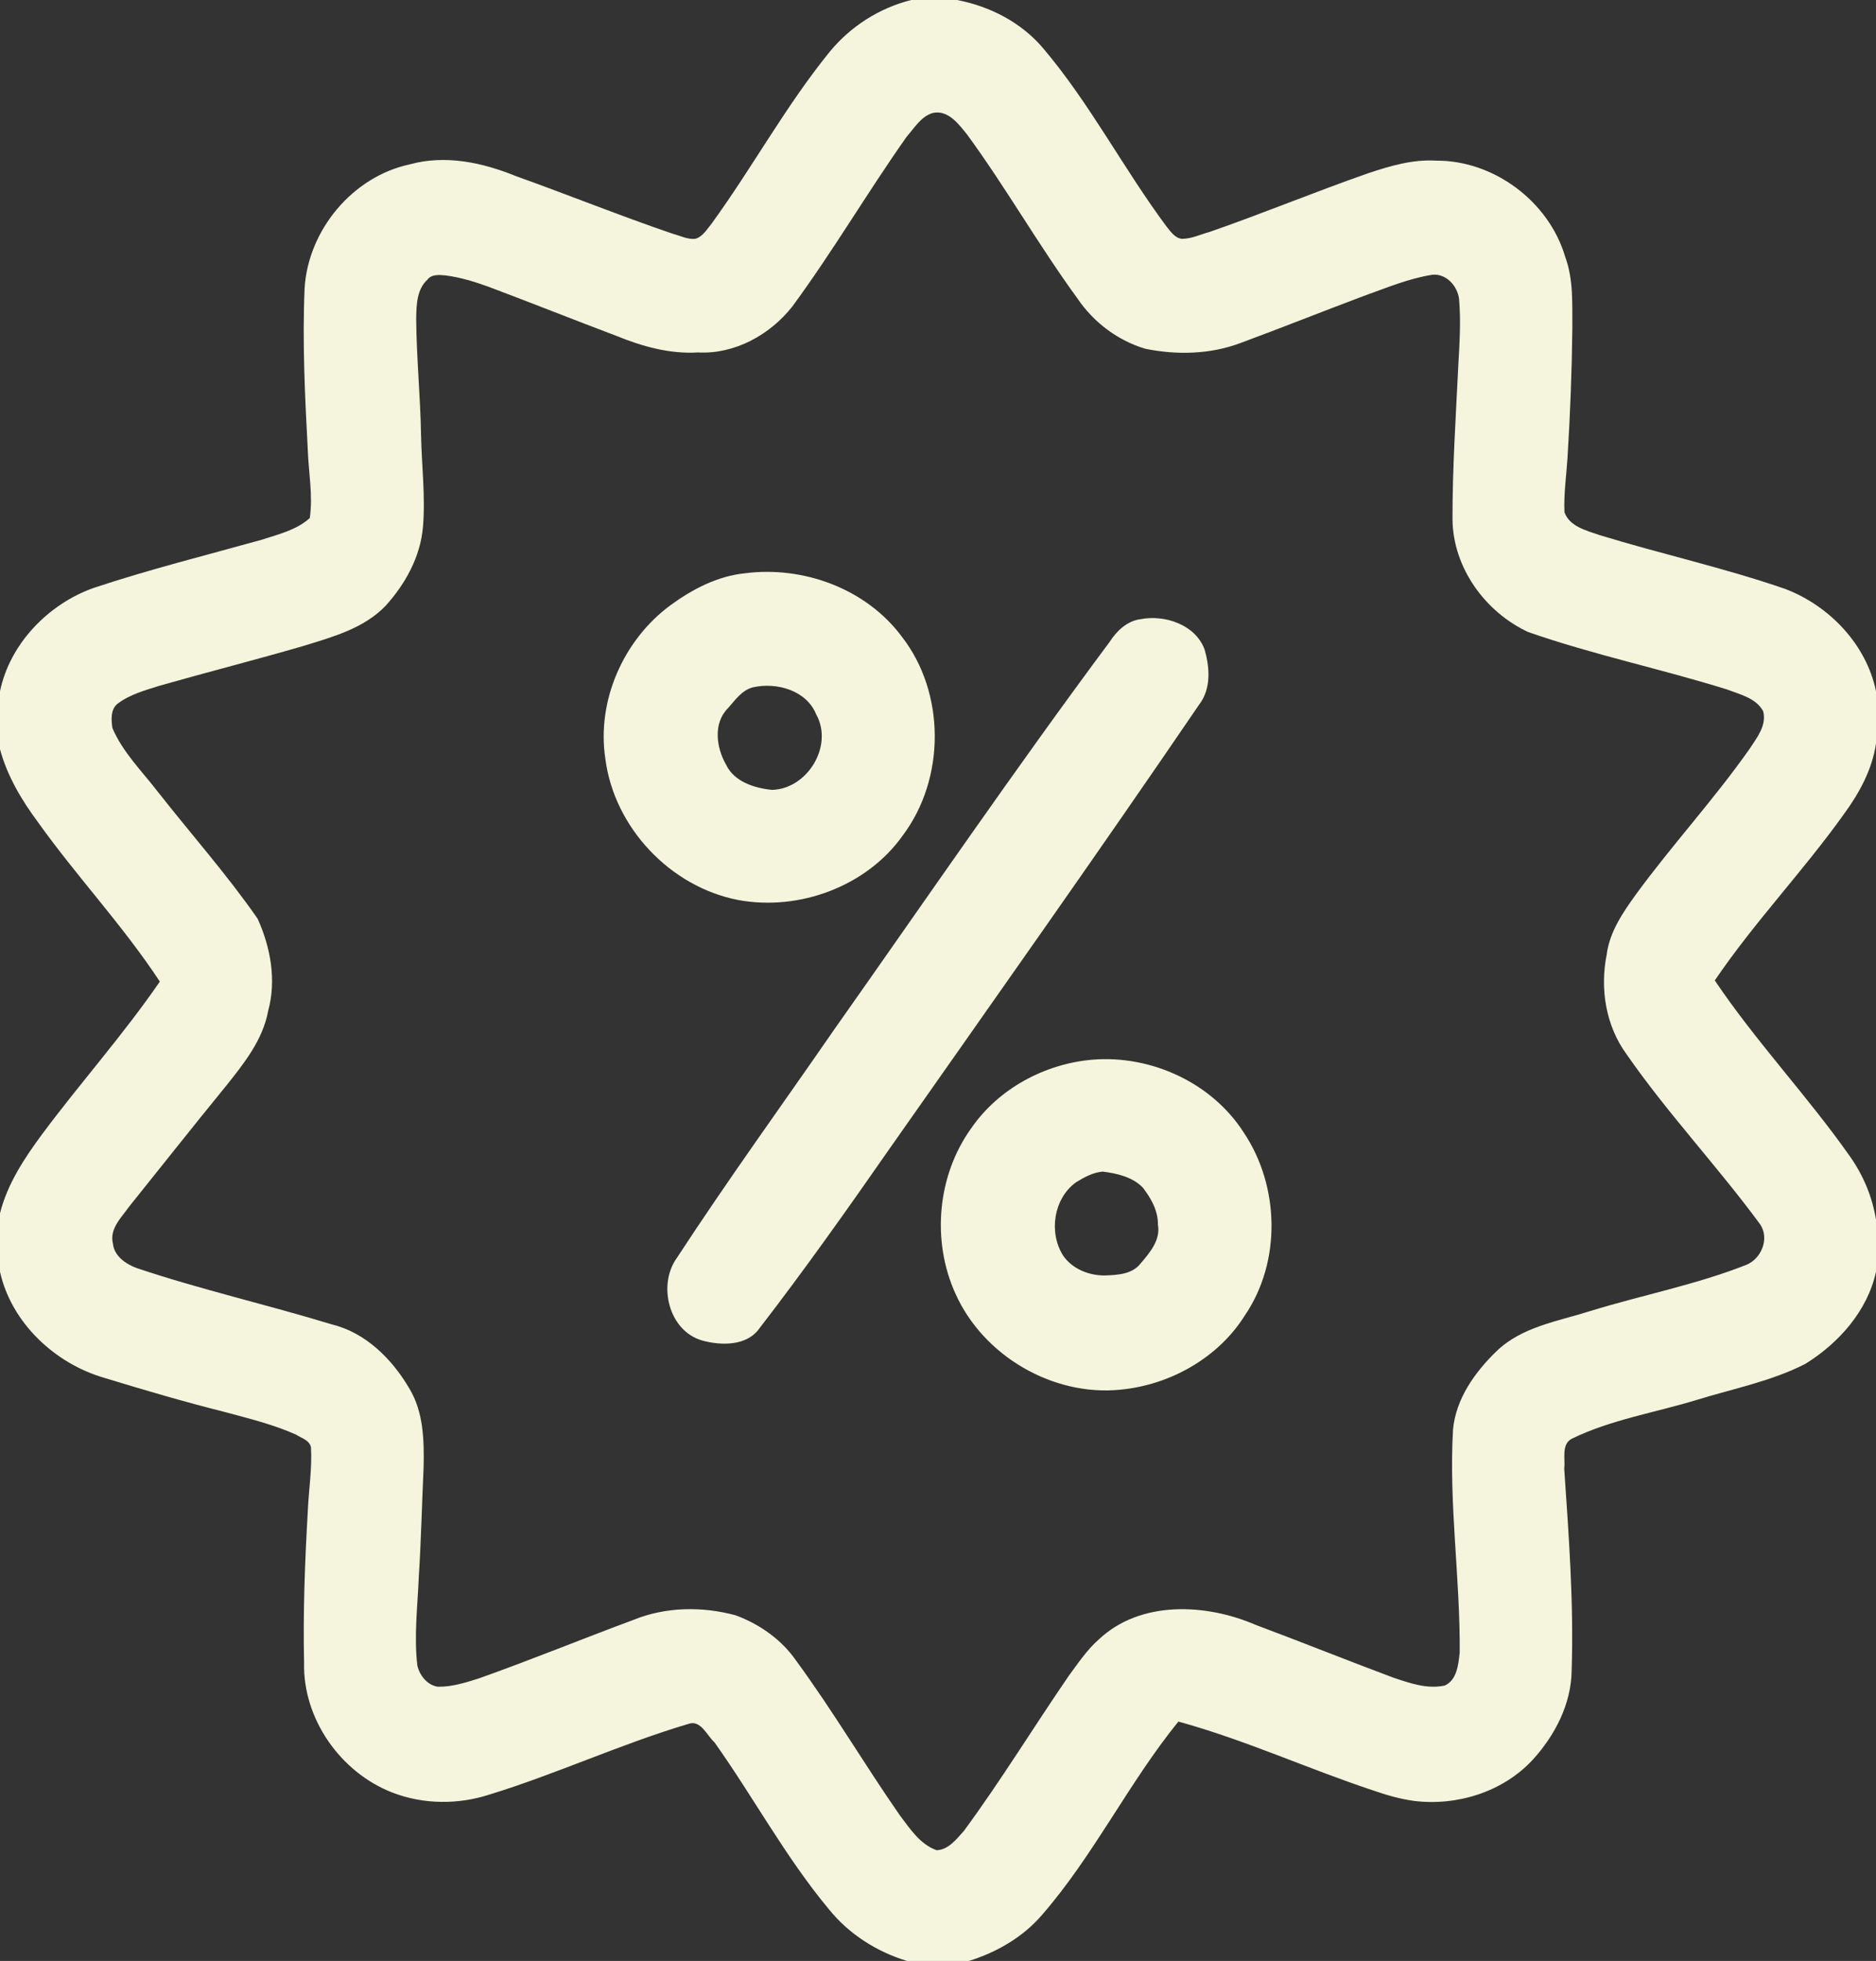
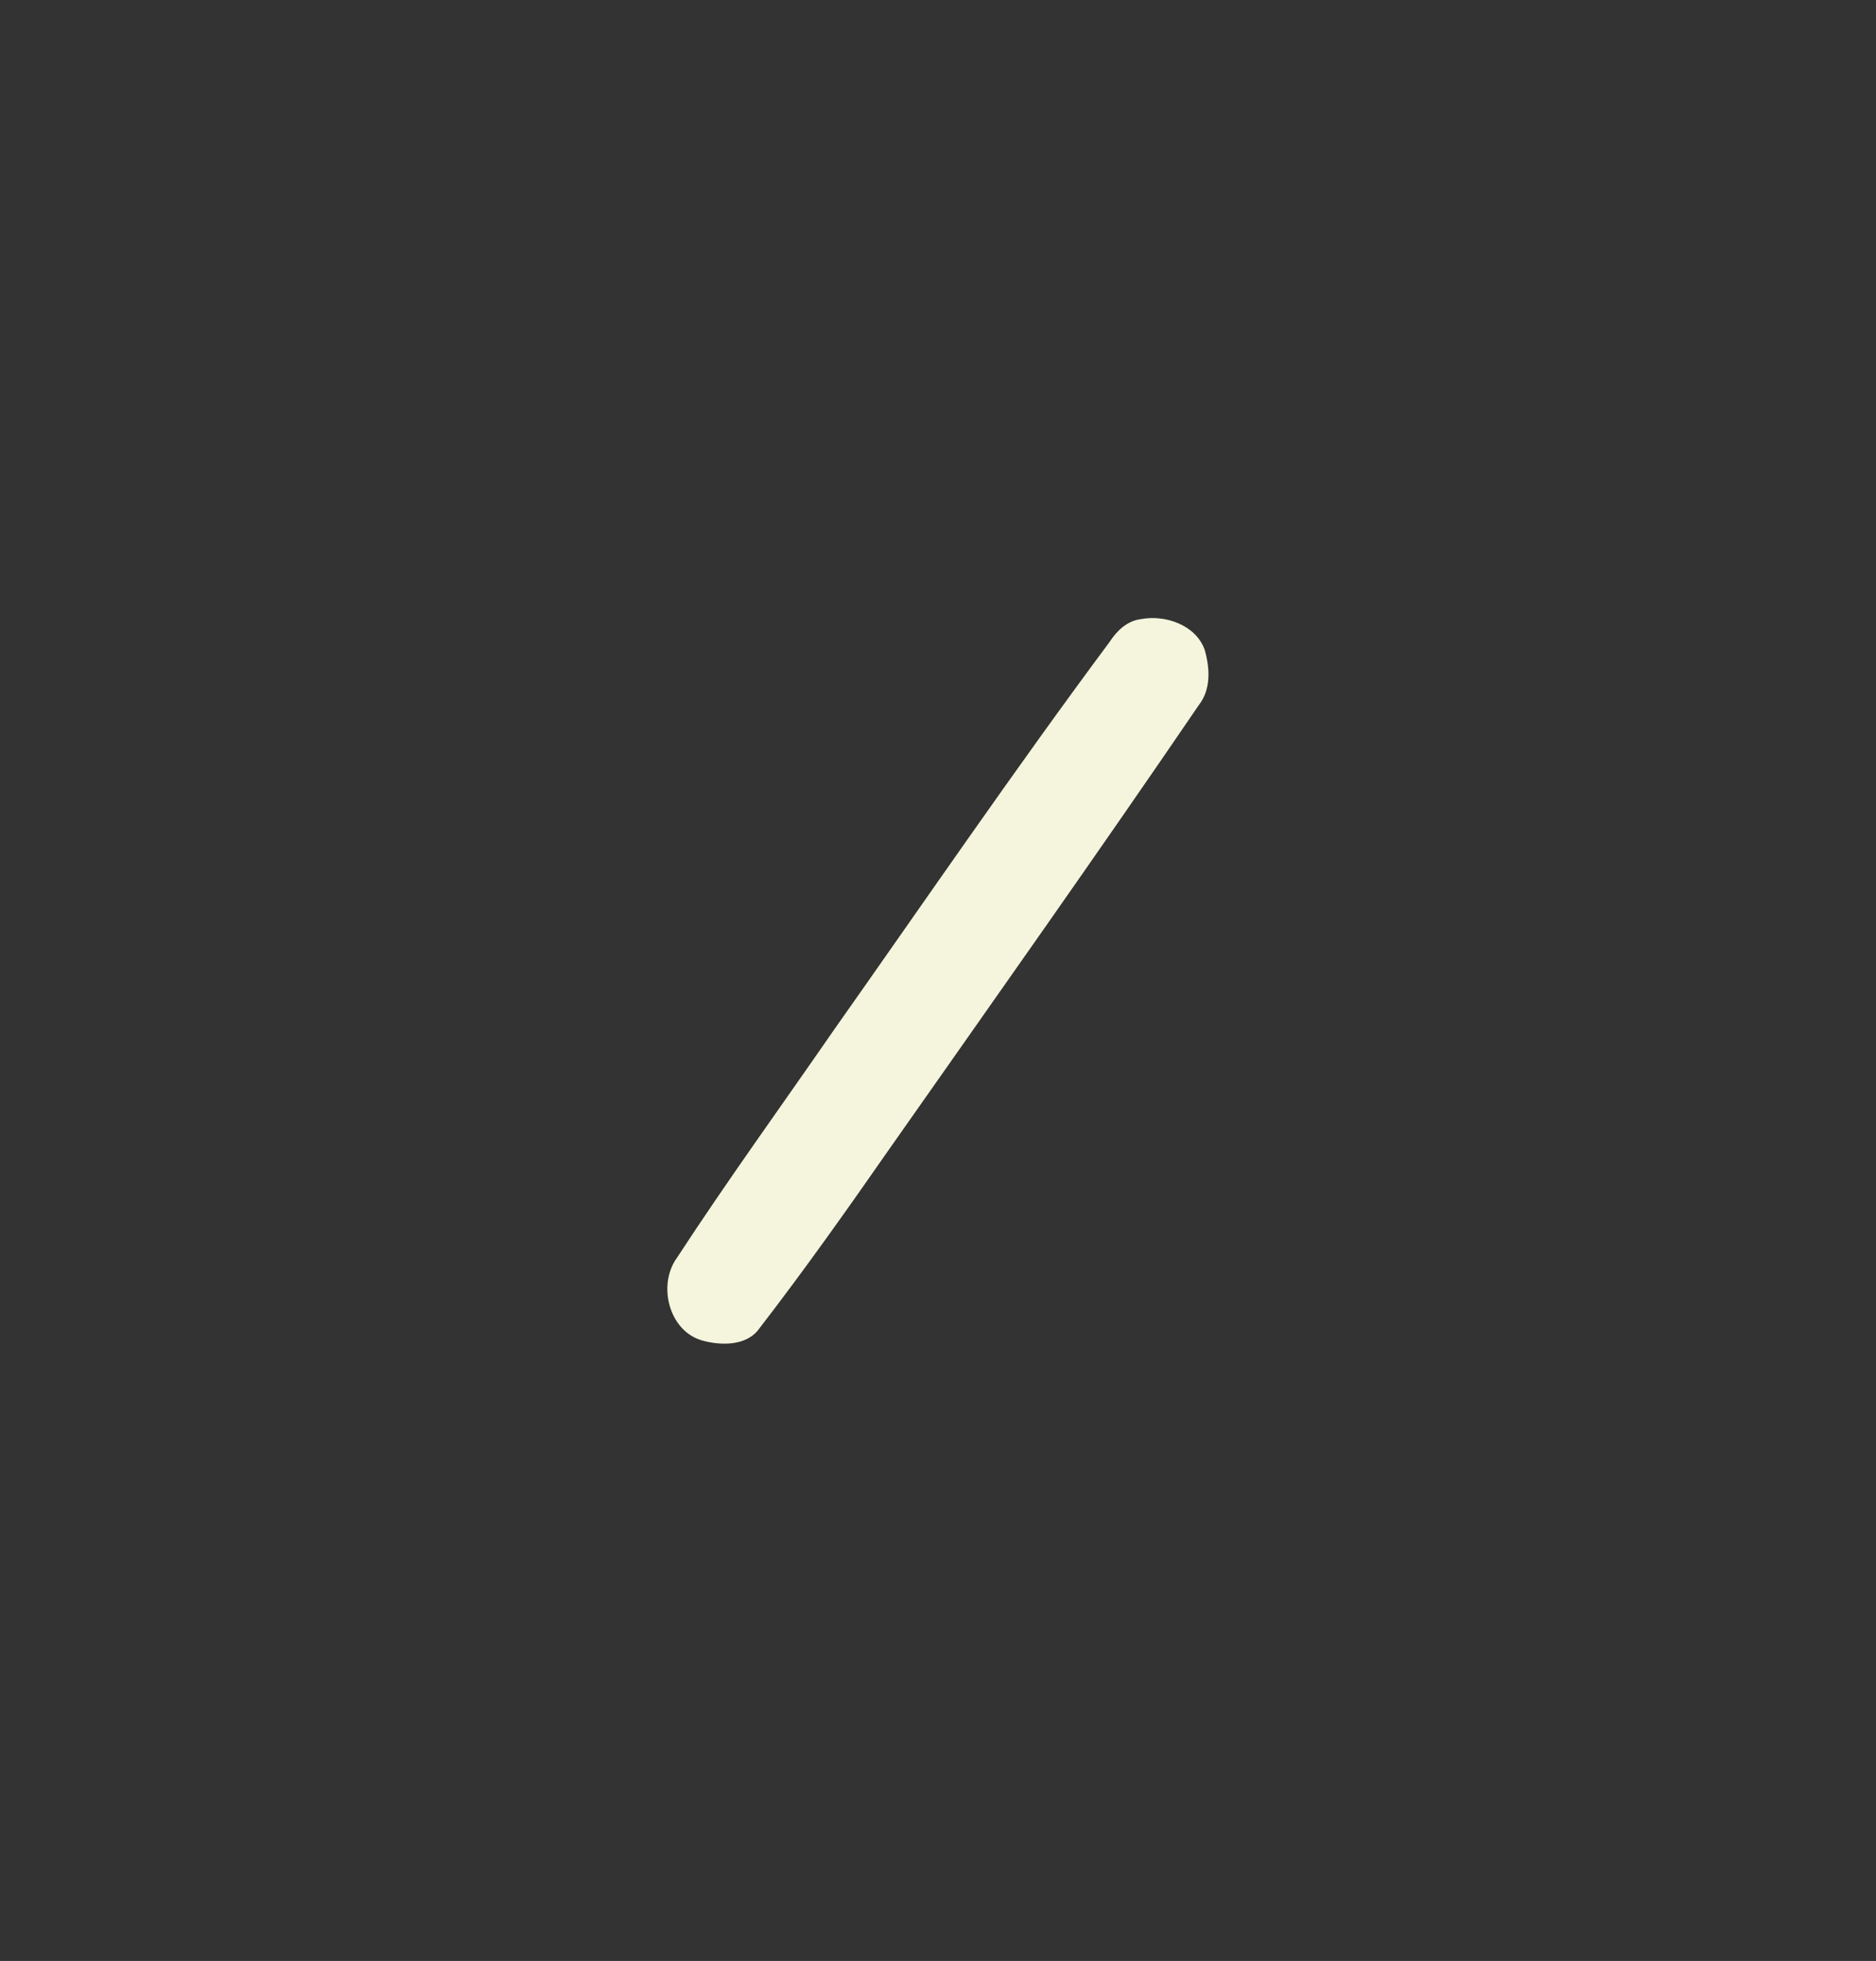
<svg xmlns="http://www.w3.org/2000/svg" width="938pt" height="980pt" viewBox="0 0 938 980" version="1.1">
  <rect x="0" y="0" width="938" height="980" fill="#333333" stroke="none" />
  <g id="#f4f5dcff">
-     <path fill="#f4f5dc" opacity="1.00" d=" M 455.59 0.00 L 478.55 0.00 C 495.09 3.18 510.78 11.27 521.71 24.28 C 545.13 51.95 561.84 84.49 583.47 113.48 C 585.44 115.90 587.58 119.00 590.96 119.37 C 595.81 119.34 600.30 117.13 604.92 115.87 C 631.60 106.61 657.71 95.78 684.38 86.48 C 695.19 82.89 706.40 79.59 717.93 80.28 C 746.85 80.05 774.43 100.64 782.60 128.34 C 786.82 139.74 786.06 152.06 786.17 164.00 C 785.93 185.66 785.10 207.31 783.74 228.93 C 783.16 237.92 781.84 246.92 782.22 255.95 C 784.73 263.16 793.25 265.13 799.66 267.38 C 830.51 276.84 862.12 283.78 892.65 294.34 C 914.67 302.75 933.16 322.02 938.00 345.43 L 938.00 371.56 C 936.11 384.62 929.60 396.42 921.91 406.93 C 901.53 435.47 877.10 460.94 857.40 489.98 C 878.07 520.72 903.74 547.70 925.02 577.99 C 931.66 587.40 936.15 598.16 938.00 609.55 L 938.00 635.58 C 933.74 655.15 919.33 671.30 902.65 681.62 C 885.64 690.29 866.72 693.97 848.59 699.55 C 827.71 705.96 805.70 709.38 785.95 718.99 C 780.51 721.77 782.74 729.13 782.11 733.96 C 784.41 767.58 786.93 801.29 785.82 835.01 C 785.59 851.65 777.43 867.33 766.41 879.40 C 751.54 895.53 728.50 902.67 707.00 900.02 C 700.17 899.07 693.52 897.20 687.03 894.94 C 654.18 884.09 622.60 869.53 589.19 860.37 C 564.30 891.02 546.95 927.15 521.00 957.01 C 511.45 968.11 498.33 975.70 484.44 980.00 L 453.50 980.00 C 438.46 975.44 424.55 966.63 414.62 954.37 C 392.89 928.36 376.82 898.29 357.24 870.74 C 353.58 867.51 350.41 859.42 344.38 861.48 C 310.61 871.48 278.55 886.45 244.90 896.79 C 229.14 901.94 211.65 901.85 196.15 895.83 C 170.26 885.77 151.40 859.03 152.04 831.03 C 151.48 805.67 152.45 780.31 153.91 755.00 C 154.37 744.43 156.09 733.91 155.49 723.32 C 154.80 719.76 150.67 718.68 148.03 716.97 C 136.61 711.84 124.37 708.92 112.34 705.64 C 92.14 700.57 72.16 694.71 52.25 688.62 C 27.50 681.51 5.68 661.10 0.00 635.58 L 0.00 606.37 C 3.66 591.73 12.11 578.95 20.96 566.97 C 40.14 541.14 61.68 517.11 79.91 490.55 C 61.53 462.60 38.45 438.16 19.04 410.96 C 10.83 399.93 3.60 387.80 0.00 374.43 L 0.00 345.46 C 4.94 321.64 24.21 301.84 46.85 293.81 C 74.46 284.63 102.70 277.59 130.71 269.78 C 139.08 267.06 148.19 264.95 154.89 258.90 C 156.52 247.62 154.31 236.30 153.90 225.00 C 152.46 198.05 151.15 171.03 152.30 144.04 C 154.08 114.96 176.35 88.16 205.03 82.11 C 222.68 77.23 241.38 81.24 257.96 88.02 C 284.15 97.37 309.95 107.81 336.28 116.79 C 339.99 117.76 343.73 119.75 347.68 119.35 C 351.40 118.26 353.47 114.57 355.79 111.78 C 376.22 83.66 392.91 52.87 414.87 25.85 C 425.32 13.16 439.66 4.01 455.59 0.00 M 466.41 56.46 C 460.53 58.14 457.13 64.02 453.34 68.32 C 433.66 96.19 416.39 125.70 396.16 153.18 C 385.07 167.30 367.29 177.14 349.01 176.14 C 334.85 176.99 321.09 173.13 308.13 167.83 C 286.91 159.82 265.85 151.42 244.62 143.44 C 237.48 140.83 230.14 138.56 222.57 137.62 C 219.68 137.37 215.73 137.00 213.73 139.75 C 208.39 144.57 208.24 152.34 208.09 158.99 C 208.22 178.53 210.19 198.01 210.53 217.55 C 210.82 232.85 212.79 248.15 211.47 263.45 C 210.19 278.31 202.64 291.89 192.78 302.78 C 181.92 314.07 166.38 318.29 151.89 322.77 C 127.95 329.73 103.79 335.87 79.81 342.69 C 72.53 345.00 64.90 347.02 58.73 351.74 C 55.20 354.61 55.64 359.82 56.19 363.80 C 61.27 375.82 70.77 385.14 78.63 395.34 C 95.33 416.61 113.35 436.89 128.80 459.11 C 135.25 473.30 138.28 489.74 134.12 505.04 C 131.48 519.67 121.93 531.58 112.89 542.87 C 96.54 562.89 80.51 583.16 64.33 603.31 C 60.53 608.72 54.62 614.24 56.48 621.57 C 57.11 627.75 62.91 631.72 68.31 633.72 C 100.47 644.50 133.60 652.01 166.03 661.91 C 183.00 666.07 196.24 679.40 204.79 694.12 C 211.76 705.72 212.08 719.85 211.81 733.00 C 210.97 751.39 210.57 769.79 209.39 788.16 C 208.78 802.87 206.94 817.65 208.67 832.36 C 209.81 837.32 213.71 842.28 219.02 842.96 C 226.14 843.05 233.02 840.83 239.74 838.69 C 265.59 829.51 290.98 819.09 316.70 809.56 C 332.86 802.96 351.16 802.74 367.86 807.27 C 379.83 811.70 390.75 819.38 398.08 829.94 C 416.42 854.92 432.16 881.69 449.85 907.12 C 454.93 913.81 459.97 921.72 468.29 924.65 C 474.13 924.55 478.37 919.00 481.97 914.98 C 500.49 889.83 516.78 863.14 534.45 837.41 C 539.10 831.16 543.45 824.55 549.35 819.37 C 570.22 799.65 603.12 801.34 627.91 812.07 C 650.89 820.66 673.65 829.82 696.64 838.40 C 704.88 841.16 713.54 844.26 722.35 842.37 C 728.53 839.62 729.21 831.68 729.85 825.88 C 730.15 788.71 724.35 751.61 726.51 714.43 C 727.95 698.99 737.46 685.74 748.26 675.27 C 760.93 663.03 778.95 660.34 795.08 655.22 C 821.02 647.22 847.88 642.09 873.17 632.11 C 880.75 629.03 884.84 618.93 880.08 611.88 C 858.71 582.80 833.79 556.45 813.22 526.78 C 802.90 512.66 799.92 494.12 803.33 477.15 C 804.76 465.76 811.42 456.05 817.97 446.98 C 836.21 422.04 857.25 399.27 874.99 373.97 C 878.54 368.50 883.39 362.53 881.60 355.47 C 878.08 348.82 869.79 347.00 863.34 344.51 C 830.46 334.28 796.64 327.22 764.10 315.87 C 742.62 305.89 726.55 283.78 726.25 259.70 C 726.21 233.78 727.93 207.88 729.19 182.00 C 729.80 171.15 730.49 160.25 729.53 149.40 C 728.73 142.88 723.08 136.60 716.17 137.32 C 704.29 139.15 693.15 143.92 681.90 147.91 C 661.34 155.61 640.96 163.78 620.36 171.38 C 605.23 177.12 588.39 177.51 572.67 174.30 C 558.93 170.24 546.79 161.07 538.77 149.23 C 519.36 122.63 503.07 93.93 483.64 67.35 C 479.42 62.15 474.15 54.79 466.41 56.46 Z" />
-     <path fill="#f4f5dc" opacity="1.00" d=" M 372.43 286.50 C 401.66 282.71 433.06 294.20 450.88 318.13 C 472.79 346.26 472.78 388.99 451.46 417.42 C 433.44 442.98 399.60 455.42 369.14 449.79 C 335.15 443.26 307.05 413.55 302.67 379.16 C 298.24 350.10 311.82 319.63 335.36 302.37 C 346.29 294.40 358.79 287.90 372.43 286.50 M 376.44 343.50 C 370.95 344.89 367.51 349.96 363.96 353.96 C 356.50 361.39 358.13 373.59 362.98 382.04 C 367.02 390.68 377.20 393.86 386.00 394.75 C 403.67 394.30 416.92 372.74 408.07 356.97 C 403.18 344.93 388.21 340.83 376.44 343.50 Z" />
    <path fill="#f4f5dc" opacity="1.00" d=" M 570.42 309.42 C 582.51 307.09 597.85 312.27 602.32 324.68 C 604.95 333.82 605.61 344.45 599.41 352.37 C 548.70 426.76 496.63 500.23 444.89 573.91 C 423.75 604.27 402.37 634.48 379.77 663.77 C 373.52 672.79 360.49 672.54 351.04 669.91 C 334.31 665.12 328.70 642.00 338.49 628.56 C 363.67 590.01 390.70 552.71 416.87 514.85 C 462.62 450.00 507.43 384.48 554.80 320.80 C 558.35 315.28 563.62 310.23 570.42 309.42 Z" />
-     <path fill="#f4f5dc" opacity="1.00" d=" M 546.45 529.57 C 575.66 527.24 606.04 541.17 621.92 566.07 C 639.84 592.86 640.72 630.55 622.43 657.39 C 609.11 678.64 585.09 692.08 560.35 694.49 C 526.34 697.98 491.50 677.52 477.64 646.32 C 465.71 619.91 468.67 587.26 485.71 563.72 C 499.40 543.92 522.61 531.53 546.45 529.57 M 551.33 585.52 C 546.45 585.93 542.02 588.40 537.93 590.91 C 526.77 599.06 524.29 615.94 531.53 627.45 C 536.18 634.25 544.71 637.60 552.78 637.41 C 559.03 637.16 566.20 636.79 570.36 631.35 C 574.91 626.05 580.36 619.63 578.96 612.06 C 579.08 605.11 575.55 598.86 571.44 593.56 C 566.29 588.16 558.42 586.40 551.33 585.52 Z" />
  </g>
</svg>